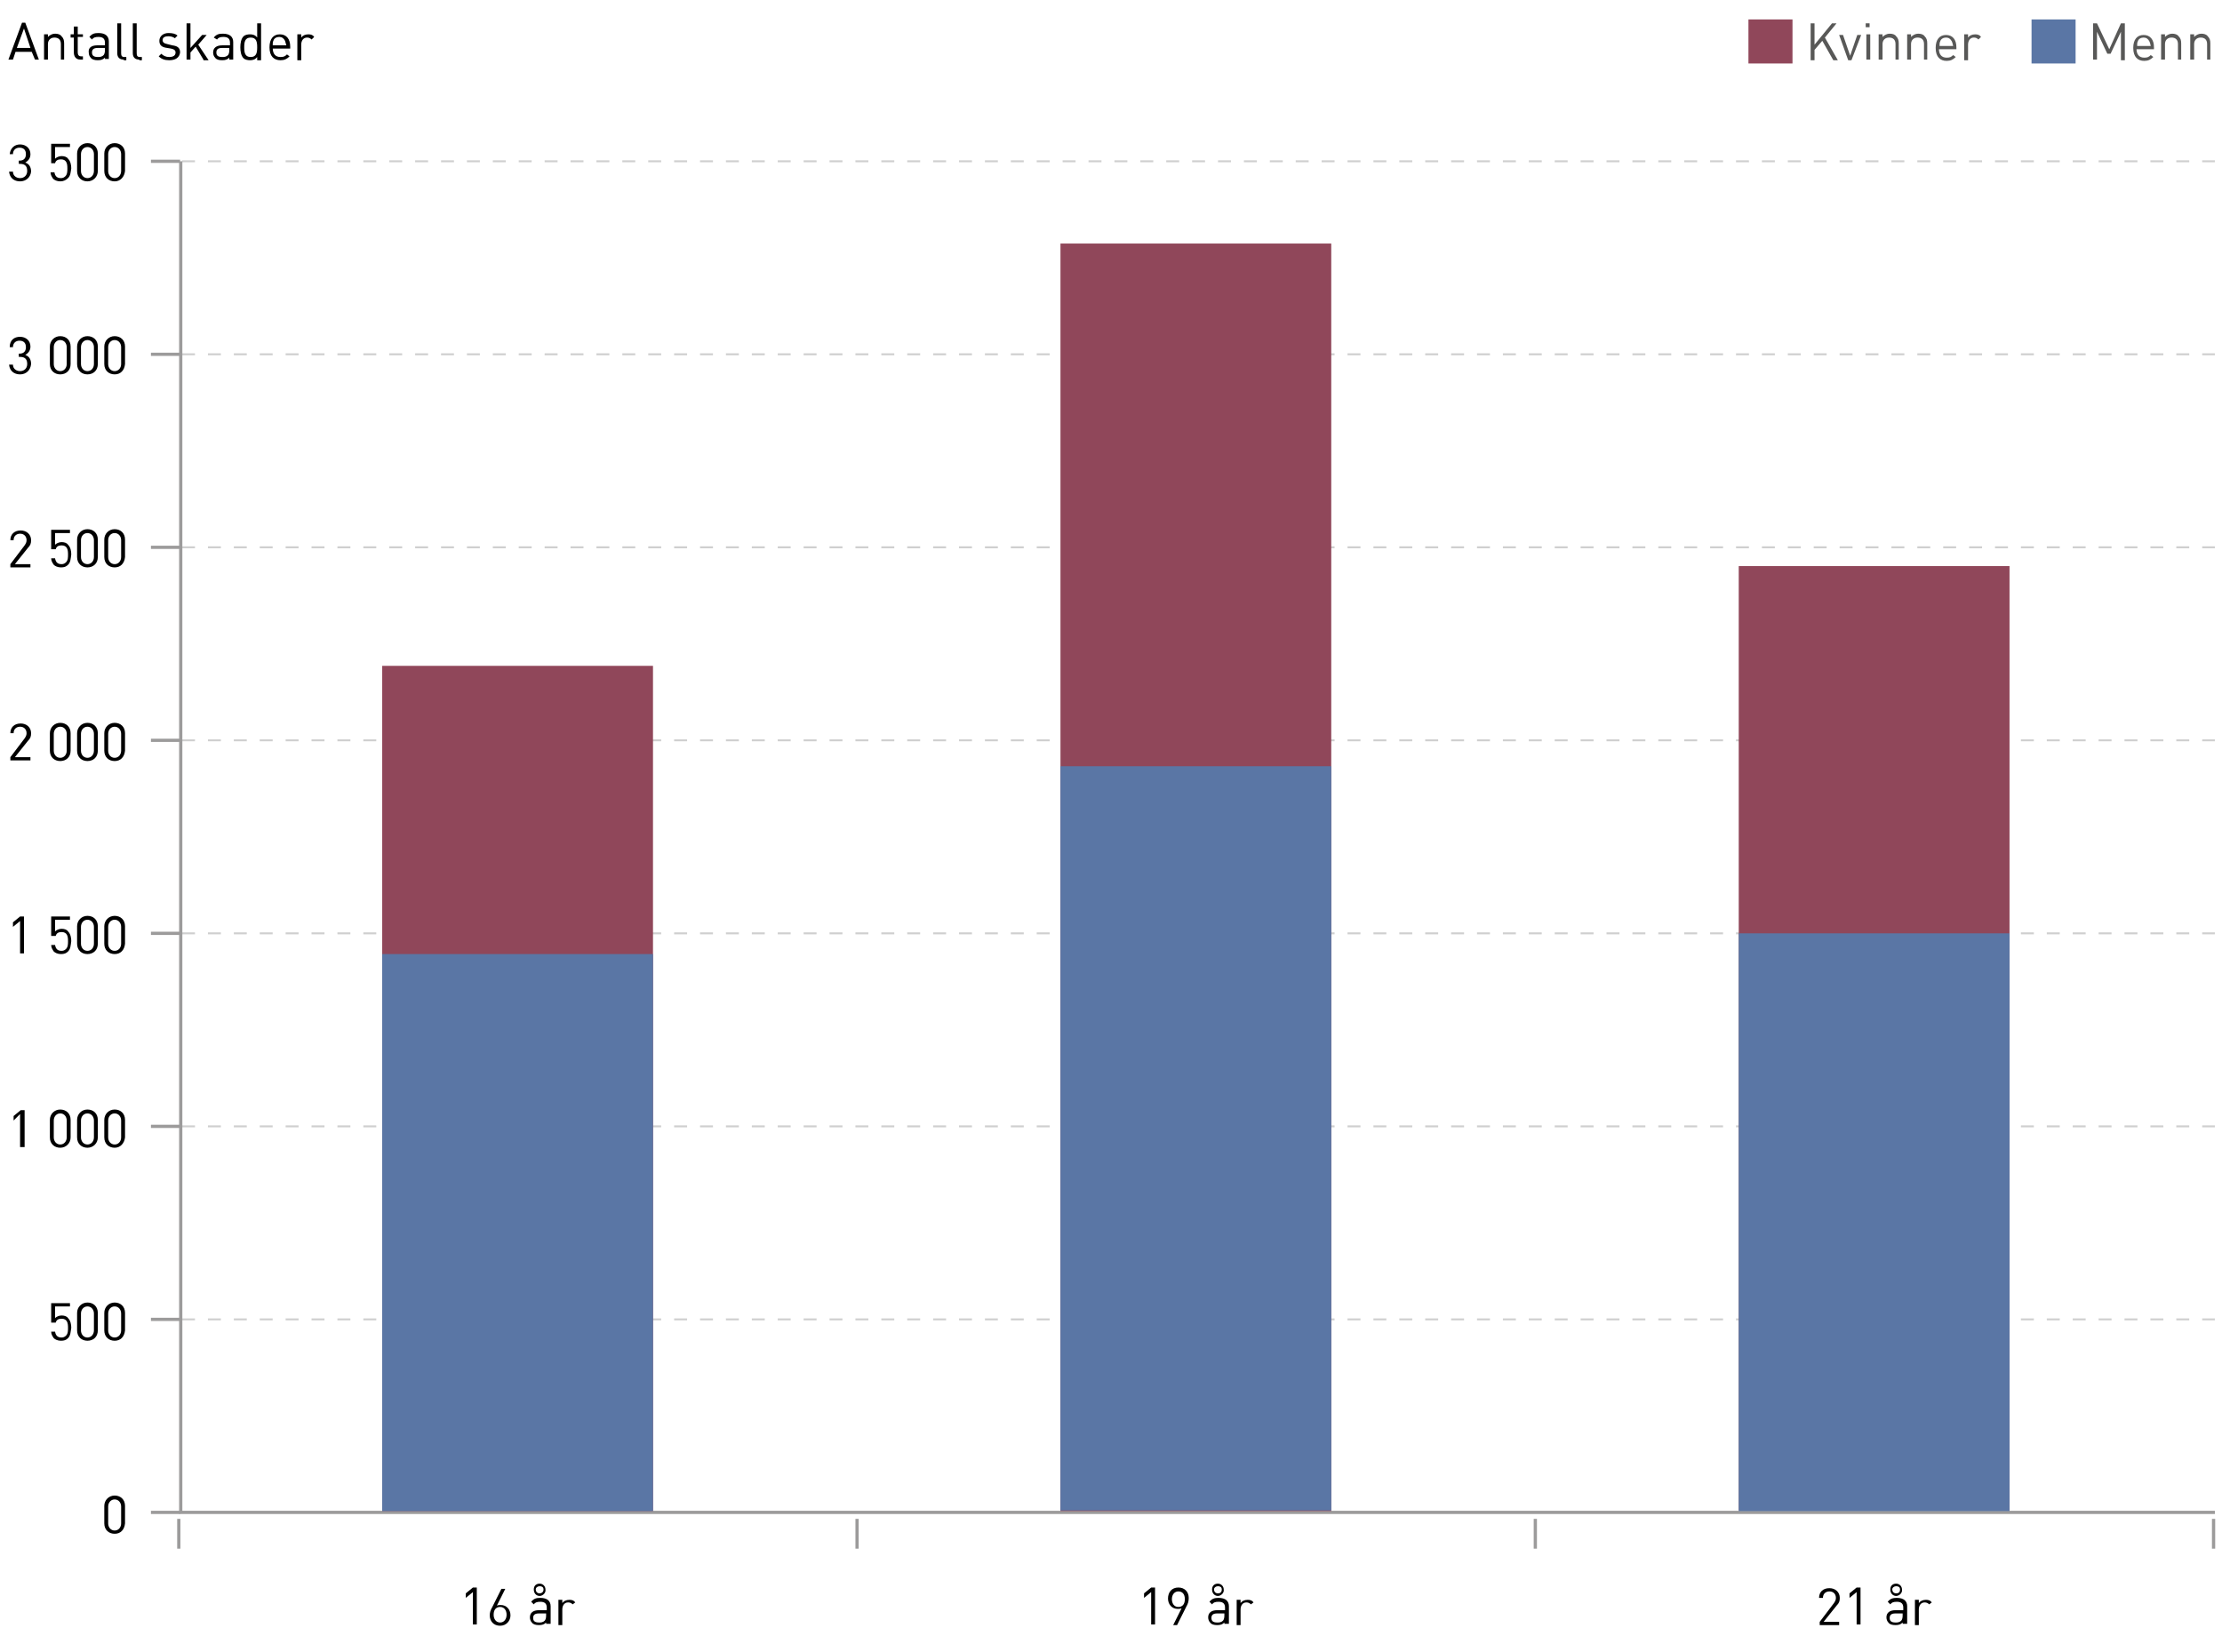
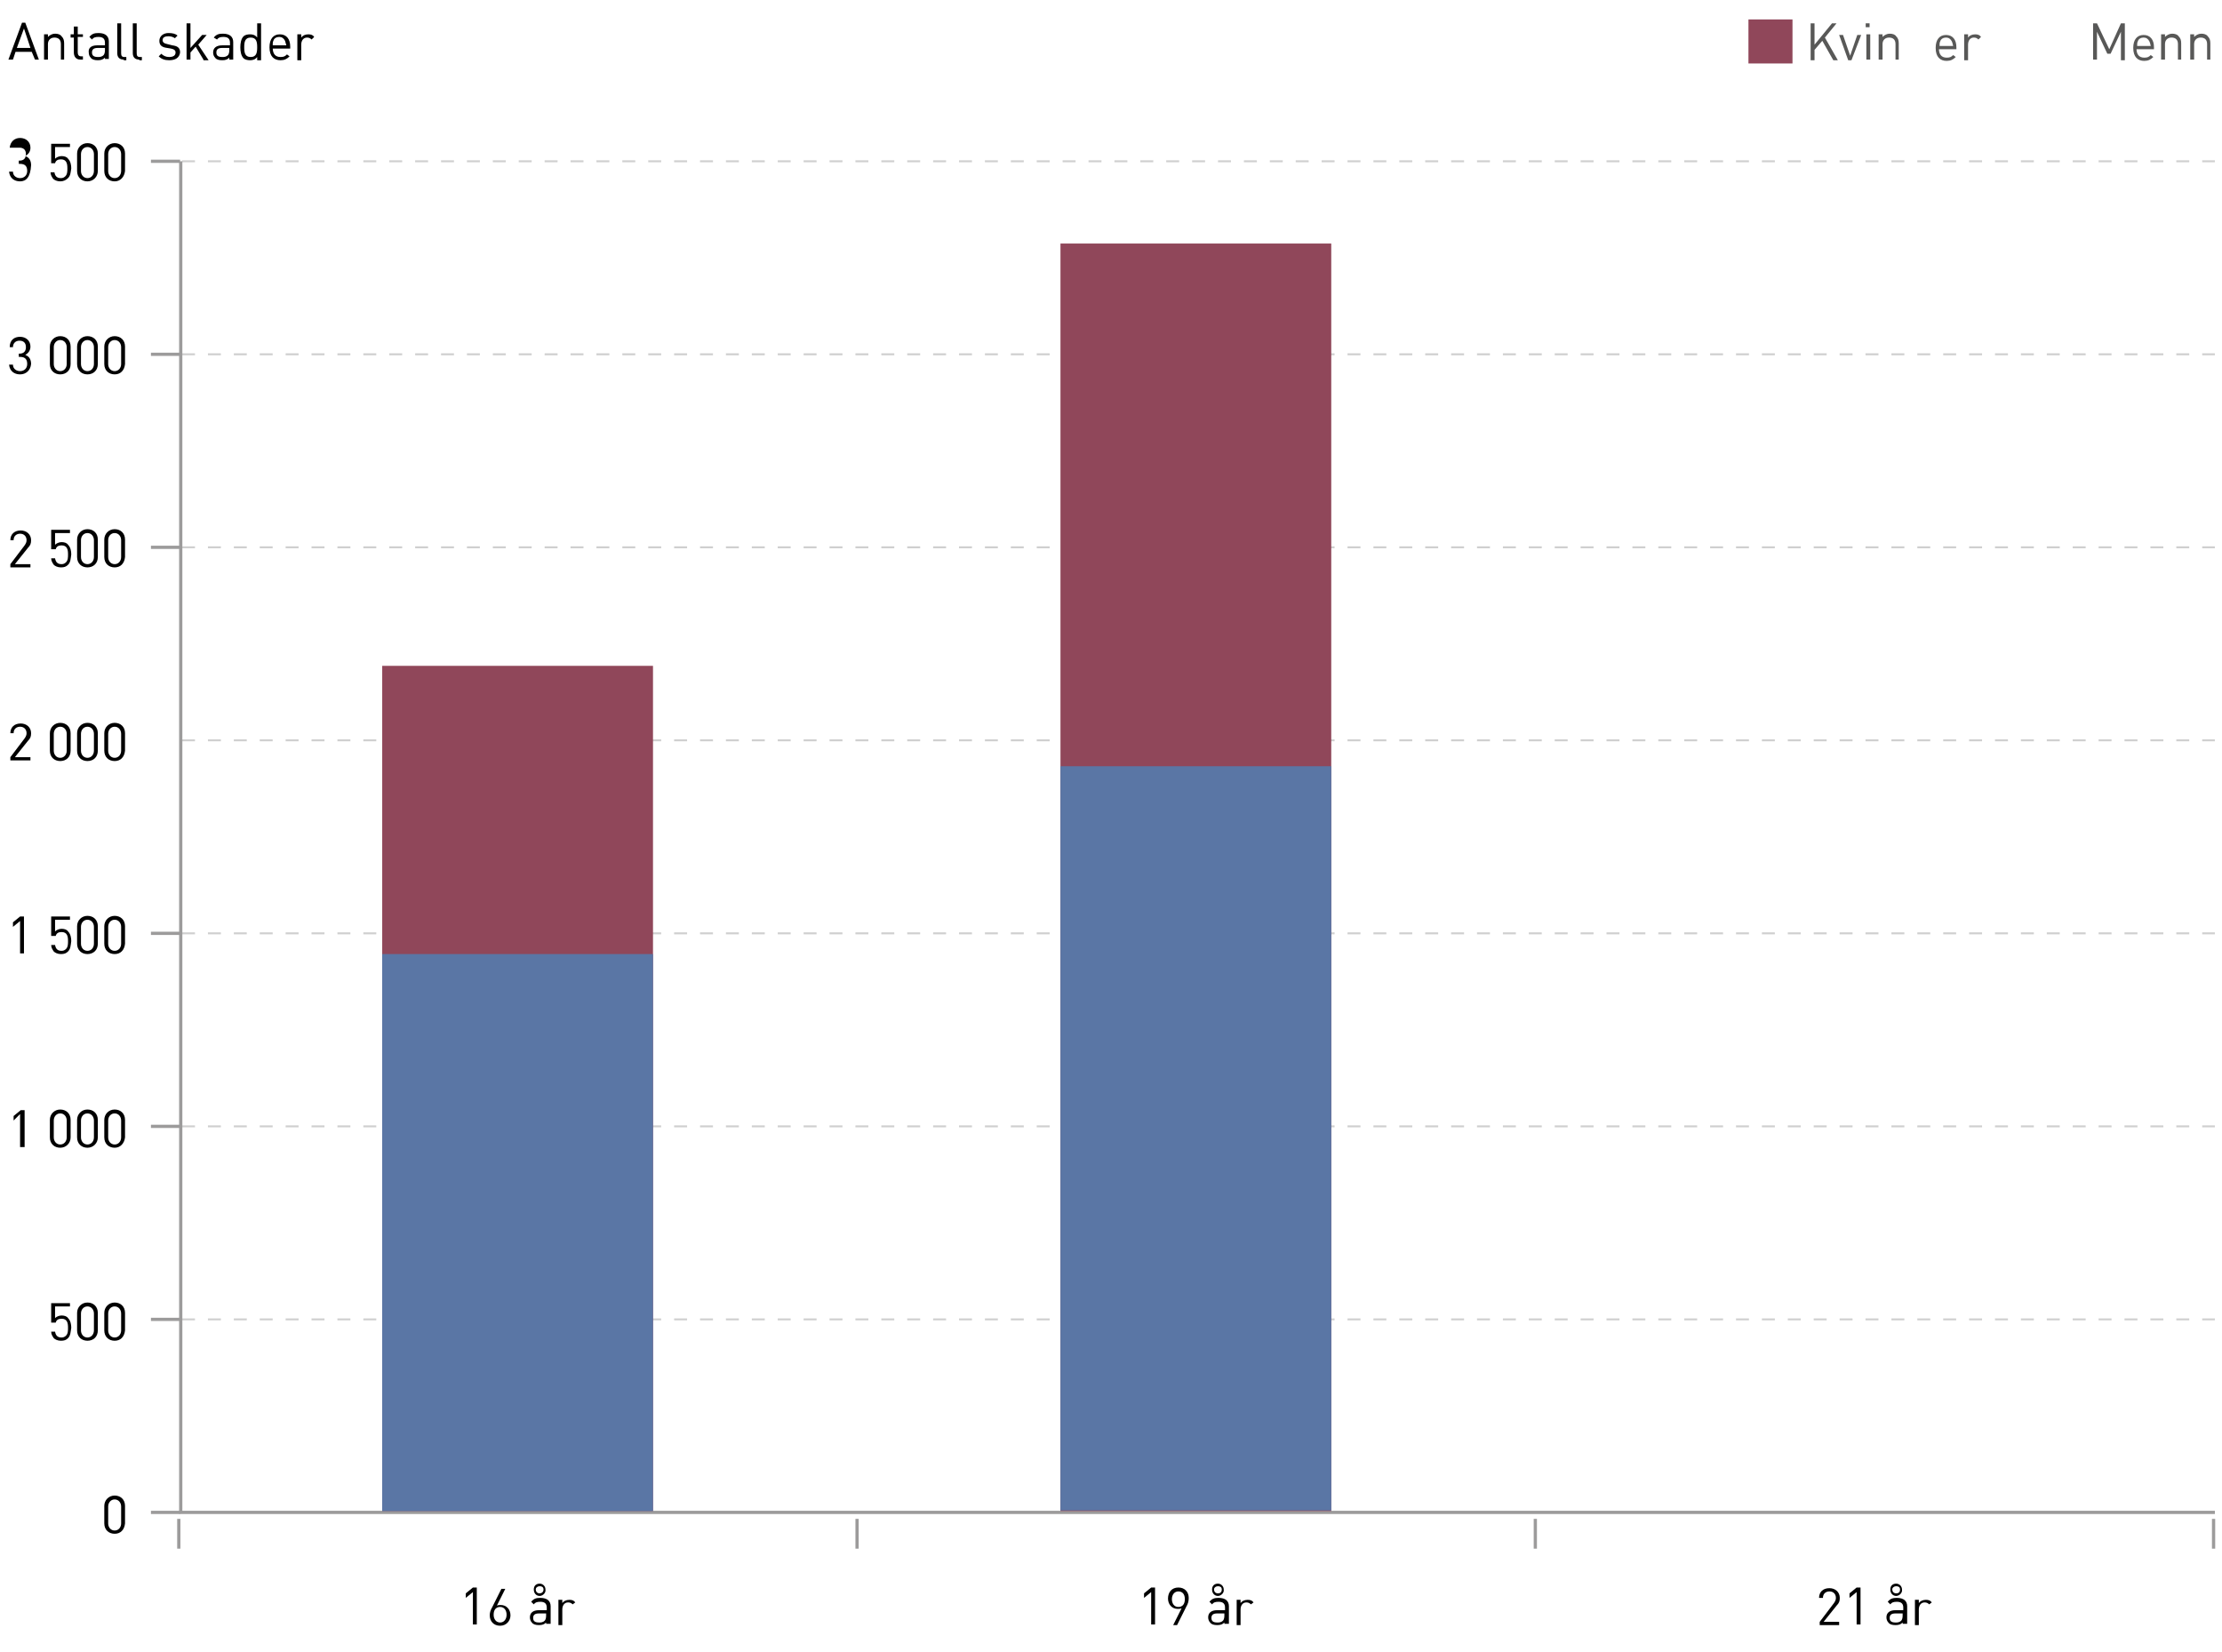
<svg xmlns="http://www.w3.org/2000/svg" version="1.1" id="Layer_1" x="0px" y="0px" viewBox="0 0 343 255.1" style="enable-background:new 0 0 343 255.1;" xml:space="preserve">
  <g>
    <line style="fill:none;stroke:#CFCFCF;stroke-width:0.3;stroke-dasharray:1.999,1.999;" x1="28.1" y1="144.1" x2="341.9" y2="144.1" />
    <line style="fill:none;stroke:#CFCFCF;stroke-width:0.3;stroke-dasharray:1.999,1.999;" x1="28.1" y1="173.9" x2="341.9" y2="173.9" />
    <line style="fill:none;stroke:#CFCFCF;stroke-width:0.3;stroke-dasharray:1.999,1.999;" x1="28.1" y1="203.7" x2="341.9" y2="203.7" />
    <line style="fill:none;stroke:#CFCFCF;stroke-width:0.3;stroke-dasharray:1.999,1.999;" x1="28.1" y1="114.3" x2="341.9" y2="114.3" />
    <line style="fill:none;stroke:#CFCFCF;stroke-width:0.3;stroke-dasharray:1.999,1.999;" x1="28.1" y1="24.9" x2="341.9" y2="24.9" />
    <line style="fill:none;stroke:#CFCFCF;stroke-width:0.3;stroke-dasharray:1.999,1.999;" x1="28.1" y1="84.5" x2="341.9" y2="84.5" />
    <line style="fill:none;stroke:#CFCFCF;stroke-width:0.3;stroke-dasharray:1.999,1.999;" x1="28.1" y1="54.7" x2="341.9" y2="54.7" />
    <line style="fill:none;stroke:#9C9B9B;stroke-width:0.5;" x1="23.3" y1="24.9" x2="27.8" y2="24.9" />
    <line style="fill:none;stroke:#9C9B9B;stroke-width:0.5;" x1="23.3" y1="144.1" x2="27.8" y2="144.1" />
    <line style="fill:none;stroke:#9C9B9B;stroke-width:0.5;" x1="23.3" y1="84.5" x2="27.8" y2="84.5" />
    <line style="fill:none;stroke:#9C9B9B;stroke-width:0.5;" x1="23.3" y1="54.7" x2="27.8" y2="54.7" />
    <line style="fill:none;stroke:#9C9B9B;stroke-width:0.5;" x1="23.3" y1="173.9" x2="27.8" y2="173.9" />
    <line style="fill:none;stroke:#9C9B9B;stroke-width:0.5;" x1="23.3" y1="203.7" x2="27.8" y2="203.7" />
-     <line style="fill:none;stroke:#9C9B9B;stroke-width:0.5;" x1="23.3" y1="114.3" x2="27.8" y2="114.3" />
    <line style="fill:none;stroke:#9C9B9B;stroke-width:0.5;" x1="23.3" y1="233.5" x2="27.8" y2="233.5" />
    <polyline style="fill:none;stroke:#9C9B9B;stroke-width:0.5;" points="27.9,24.9 27.9,233.5 341.9,233.5  " />
    <g>
-       <path d="M3.1,28c-0.9,0-1.6-0.5-1.7-1.5H2c0,0.7,0.6,1,1.1,1c0.6,0,1.1-0.4,1.1-1.1c0-0.7-0.3-1.1-1.1-1.1H2.9v-0.5h0.1    c0.7,0,1-0.4,1-1c0-0.7-0.4-1-1-1c-0.6,0-1,0.4-1,1H1.5c0.1-0.9,0.7-1.5,1.6-1.5c0.9,0,1.6,0.6,1.6,1.5c0,0.6-0.3,1-0.8,1.3    c0.6,0.2,0.9,0.7,0.9,1.4C4.7,27.4,4,28,3.1,28z" />
+       <path d="M3.1,28c-0.9,0-1.6-0.5-1.7-1.5H2c0,0.7,0.6,1,1.1,1c0.6,0,1.1-0.4,1.1-1.1c0-0.7-0.3-1.1-1.1-1.1H2.9v-0.5h0.1    c0.7,0,1-0.4,1-1c0-0.7-0.4-1-1-1H1.5c0.1-0.9,0.7-1.5,1.6-1.5c0.9,0,1.6,0.6,1.6,1.5c0,0.6-0.3,1-0.8,1.3    c0.6,0.2,0.9,0.7,0.9,1.4C4.7,27.4,4,28,3.1,28z" />
      <path d="M10.5,27.5C10.2,27.8,9.8,28,9.3,28c-0.5,0-0.9-0.2-1.1-0.4c-0.2-0.3-0.4-0.6-0.4-1h0.6c0.1,0.6,0.4,0.9,1,0.9    c0.3,0,0.5-0.1,0.7-0.3c0.3-0.3,0.3-0.8,0.3-1.2c0-0.7-0.1-1.4-1-1.4c-0.5,0-0.8,0.2-0.9,0.6H7.9v-3h2.9v0.5H8.5v1.8    c0.2-0.2,0.6-0.4,1-0.4c0.4,0,0.8,0.1,1,0.4c0.4,0.4,0.5,1,0.5,1.5C10.9,26.6,10.9,27.1,10.5,27.5z" />
      <path d="M13.5,28c-0.9,0-1.6-0.6-1.6-1.6v-2.7c0-0.9,0.7-1.6,1.6-1.6s1.6,0.6,1.6,1.6v2.7C15.1,27.3,14.4,28,13.5,28z M14.5,23.8    c0-0.6-0.4-1.1-1-1.1s-1,0.5-1,1.1v2.6c0,0.6,0.4,1.1,1,1.1s1-0.5,1-1.1V23.8z" />
      <path d="M17.7,28c-0.9,0-1.6-0.6-1.6-1.6v-2.7c0-0.9,0.7-1.6,1.6-1.6s1.6,0.6,1.6,1.6v2.7C19.2,27.3,18.6,28,17.7,28z M18.7,23.8    c0-0.6-0.4-1.1-1-1.1s-1,0.5-1,1.1v2.6c0,0.6,0.4,1.1,1,1.1s1-0.5,1-1.1V23.8z" />
    </g>
    <g>
      <path d="M3.1,57.8c-0.9,0-1.6-0.5-1.7-1.5H2c0,0.7,0.6,1,1.1,1c0.6,0,1.1-0.4,1.1-1.1c0-0.7-0.3-1.1-1.1-1.1H2.9v-0.5h0.1    c0.7,0,1-0.4,1-1c0-0.7-0.4-1-1-1c-0.6,0-1,0.4-1,1H1.5C1.5,52.5,2.2,52,3.1,52c0.9,0,1.6,0.6,1.6,1.5c0,0.6-0.3,1-0.8,1.3    c0.6,0.2,0.9,0.7,0.9,1.4C4.7,57.2,4,57.8,3.1,57.8z" />
      <path d="M9.3,57.8c-0.9,0-1.6-0.6-1.6-1.6v-2.7c0-0.9,0.7-1.6,1.6-1.6s1.6,0.6,1.6,1.6v2.7C10.9,57.2,10.2,57.8,9.3,57.8z     M10.3,53.6c0-0.6-0.4-1.1-1-1.1s-1,0.5-1,1.1v2.6c0,0.6,0.4,1.1,1,1.1s1-0.5,1-1.1V53.6z" />
      <path d="M13.5,57.8c-0.9,0-1.6-0.6-1.6-1.6v-2.7c0-0.9,0.7-1.6,1.6-1.6s1.6,0.6,1.6,1.6v2.7C15.1,57.2,14.4,57.8,13.5,57.8z     M14.5,53.6c0-0.6-0.4-1.1-1-1.1s-1,0.5-1,1.1v2.6c0,0.6,0.4,1.1,1,1.1s1-0.5,1-1.1V53.6z" />
      <path d="M17.7,57.8c-0.9,0-1.6-0.6-1.6-1.6v-2.7c0-0.9,0.7-1.6,1.6-1.6s1.6,0.6,1.6,1.6v2.7C19.2,57.2,18.6,57.8,17.7,57.8z     M18.7,53.6c0-0.6-0.4-1.1-1-1.1s-1,0.5-1,1.1v2.6c0,0.6,0.4,1.1,1,1.1s1-0.5,1-1.1V53.6z" />
    </g>
    <g>
      <path d="M1.6,87.6v-0.5l2.2-2.9c0.2-0.3,0.3-0.5,0.3-0.8c0-0.6-0.4-1-1-1c-0.5,0-1,0.3-1,1H1.6c0-0.9,0.6-1.5,1.6-1.5    c0.9,0,1.6,0.6,1.6,1.5c0,0.5-0.1,0.8-0.5,1.2l-2,2.5h2.4v0.5H1.6z" />
      <path d="M10.5,87.2c-0.3,0.3-0.6,0.4-1.1,0.4c-0.5,0-0.9-0.2-1.1-0.4c-0.2-0.3-0.4-0.6-0.4-1h0.6c0.1,0.6,0.4,0.9,1,0.9    c0.3,0,0.5-0.1,0.7-0.3c0.3-0.3,0.3-0.8,0.3-1.2c0-0.7-0.1-1.4-1-1.4c-0.5,0-0.8,0.2-0.9,0.6H7.9v-3h2.9v0.5H8.5v1.8    c0.2-0.2,0.6-0.4,1-0.4c0.4,0,0.8,0.1,1,0.4c0.4,0.4,0.5,1,0.5,1.5C10.9,86.3,10.9,86.8,10.5,87.2z" />
      <path d="M13.5,87.6c-0.9,0-1.6-0.6-1.6-1.6v-2.7c0-0.9,0.7-1.6,1.6-1.6s1.6,0.6,1.6,1.6v2.7C15.1,87,14.4,87.6,13.5,87.6z     M14.5,83.4c0-0.6-0.4-1.1-1-1.1s-1,0.5-1,1.1V86c0,0.6,0.4,1.1,1,1.1s1-0.5,1-1.1V83.4z" />
      <path d="M17.7,87.6c-0.9,0-1.6-0.6-1.6-1.6v-2.7c0-0.9,0.7-1.6,1.6-1.6s1.6,0.6,1.6,1.6v2.7C19.2,87,18.6,87.6,17.7,87.6z     M18.7,83.4c0-0.6-0.4-1.1-1-1.1s-1,0.5-1,1.1V86c0,0.6,0.4,1.1,1,1.1s1-0.5,1-1.1V83.4z" />
    </g>
    <g>
      <path d="M1.6,117.4v-0.5l2.2-2.9c0.2-0.3,0.3-0.5,0.3-0.8c0-0.6-0.4-1-1-1c-0.5,0-1,0.3-1,1H1.6c0-0.9,0.6-1.5,1.6-1.5    c0.9,0,1.6,0.6,1.6,1.5c0,0.5-0.1,0.8-0.5,1.2l-2,2.5h2.4v0.5H1.6z" />
      <path d="M9.3,117.5c-0.9,0-1.6-0.6-1.6-1.6v-2.7c0-0.9,0.7-1.6,1.6-1.6s1.6,0.6,1.6,1.6v2.7C10.9,116.9,10.2,117.5,9.3,117.5z     M10.3,113.3c0-0.6-0.4-1.1-1-1.1s-1,0.5-1,1.1v2.6c0,0.6,0.4,1.1,1,1.1s1-0.5,1-1.1V113.3z" />
      <path d="M13.5,117.5c-0.9,0-1.6-0.6-1.6-1.6v-2.7c0-0.9,0.7-1.6,1.6-1.6s1.6,0.6,1.6,1.6v2.7C15.1,116.9,14.4,117.5,13.5,117.5z     M14.5,113.3c0-0.6-0.4-1.1-1-1.1s-1,0.5-1,1.1v2.6c0,0.6,0.4,1.1,1,1.1s1-0.5,1-1.1V113.3z" />
      <path d="M17.7,117.5c-0.9,0-1.6-0.6-1.6-1.6v-2.7c0-0.9,0.7-1.6,1.6-1.6s1.6,0.6,1.6,1.6v2.7C19.2,116.9,18.6,117.5,17.7,117.5z     M18.7,113.3c0-0.6-0.4-1.1-1-1.1s-1,0.5-1,1.1v2.6c0,0.6,0.4,1.1,1,1.1s1-0.5,1-1.1V113.3z" />
    </g>
    <g>
      <path d="M3.1,147.3v-5.1l-1.1,0.9v-0.7l1.1-0.9h0.6v5.7H3.1z" />
      <path d="M10.5,146.9c-0.3,0.3-0.6,0.4-1.1,0.4c-0.5,0-0.9-0.2-1.1-0.4c-0.2-0.3-0.4-0.6-0.4-1h0.6c0.1,0.6,0.4,0.9,1,0.9    c0.3,0,0.5-0.1,0.7-0.3c0.3-0.3,0.3-0.8,0.3-1.2c0-0.7-0.1-1.4-1-1.4c-0.5,0-0.8,0.2-0.9,0.6H7.9v-3h2.9v0.5H8.5v1.8    c0.2-0.2,0.6-0.4,1-0.4c0.4,0,0.8,0.1,1,0.4c0.4,0.4,0.5,1,0.5,1.5C10.9,146,10.9,146.5,10.5,146.9z" />
      <path d="M13.5,147.3c-0.9,0-1.6-0.6-1.6-1.6v-2.7c0-0.9,0.7-1.6,1.6-1.6s1.6,0.6,1.6,1.6v2.7C15.1,146.7,14.4,147.3,13.5,147.3z     M14.5,143.1c0-0.6-0.4-1.1-1-1.1s-1,0.5-1,1.1v2.6c0,0.6,0.4,1.1,1,1.1s1-0.5,1-1.1V143.1z" />
      <path d="M17.7,147.3c-0.9,0-1.6-0.6-1.6-1.6v-2.7c0-0.9,0.7-1.6,1.6-1.6s1.6,0.6,1.6,1.6v2.7C19.2,146.7,18.6,147.3,17.7,147.3z     M18.7,143.1c0-0.6-0.4-1.1-1-1.1s-1,0.5-1,1.1v2.6c0,0.6,0.4,1.1,1,1.1s1-0.5,1-1.1V143.1z" />
    </g>
    <g>
      <path d="M3.1,177.1v-5.1L2.1,173v-0.7l1.1-0.9h0.6v5.7H3.1z" />
      <path d="M9.3,177.2c-0.9,0-1.6-0.6-1.6-1.6v-2.7c0-0.9,0.7-1.6,1.6-1.6s1.6,0.6,1.6,1.6v2.7C10.9,176.5,10.2,177.2,9.3,177.2z     M10.3,173c0-0.6-0.4-1.1-1-1.1s-1,0.5-1,1.1v2.6c0,0.6,0.4,1.1,1,1.1s1-0.5,1-1.1V173z" />
      <path d="M13.5,177.2c-0.9,0-1.6-0.6-1.6-1.6v-2.7c0-0.9,0.7-1.6,1.6-1.6s1.6,0.6,1.6,1.6v2.7C15.1,176.5,14.4,177.2,13.5,177.2z     M14.5,173c0-0.6-0.4-1.1-1-1.1s-1,0.5-1,1.1v2.6c0,0.6,0.4,1.1,1,1.1s1-0.5,1-1.1V173z" />
      <path d="M17.7,177.2c-0.9,0-1.6-0.6-1.6-1.6v-2.7c0-0.9,0.7-1.6,1.6-1.6s1.6,0.6,1.6,1.6v2.7C19.2,176.5,18.6,177.2,17.7,177.2z     M18.7,173c0-0.6-0.4-1.1-1-1.1s-1,0.5-1,1.1v2.6c0,0.6,0.4,1.1,1,1.1s1-0.5,1-1.1V173z" />
    </g>
    <g>
      <path d="M10.5,206.6c-0.3,0.3-0.6,0.4-1.1,0.4c-0.5,0-0.9-0.2-1.1-0.4c-0.2-0.3-0.4-0.6-0.4-1h0.6c0.1,0.6,0.4,0.9,1,0.9    c0.3,0,0.5-0.1,0.7-0.3c0.3-0.3,0.3-0.8,0.3-1.2c0-0.7-0.1-1.4-1-1.4c-0.5,0-0.8,0.2-0.9,0.6H7.9v-3h2.9v0.5H8.5v1.8    c0.2-0.2,0.6-0.4,1-0.4c0.4,0,0.8,0.1,1,0.4c0.4,0.4,0.5,1,0.5,1.5C10.9,205.6,10.9,206.2,10.5,206.6z" />
      <path d="M13.5,207c-0.9,0-1.6-0.6-1.6-1.6v-2.7c0-0.9,0.7-1.6,1.6-1.6s1.6,0.6,1.6,1.6v2.7C15.1,206.4,14.4,207,13.5,207z     M14.5,202.8c0-0.6-0.4-1.1-1-1.1s-1,0.5-1,1.1v2.6c0,0.6,0.4,1.1,1,1.1s1-0.5,1-1.1V202.8z" />
      <path d="M17.7,207c-0.9,0-1.6-0.6-1.6-1.6v-2.7c0-0.9,0.7-1.6,1.6-1.6s1.6,0.6,1.6,1.6v2.7C19.2,206.4,18.6,207,17.7,207z     M18.7,202.8c0-0.6-0.4-1.1-1-1.1s-1,0.5-1,1.1v2.6c0,0.6,0.4,1.1,1,1.1s1-0.5,1-1.1V202.8z" />
    </g>
    <g>
      <path d="M17.7,236.8c-0.9,0-1.6-0.6-1.6-1.6v-2.7c0-0.9,0.7-1.6,1.6-1.6c0.9,0,1.6,0.6,1.6,1.6v2.7    C19.2,236.2,18.6,236.8,17.7,236.8z M18.7,232.6c0-0.6-0.4-1.1-1-1.1c-0.6,0-1,0.5-1,1.1v2.6c0,0.6,0.4,1.1,1,1.1    c0.6,0,1-0.5,1-1.1V232.6z" />
    </g>
    <g>
      <path d="M5.4,9.2L4.9,8H2.4L2,9.2H1.3l2.1-5.7h0.5L6,9.2H5.4z M3.7,4.4l-1.1,3h2.1L3.7,4.4z" />
      <path d="M9.4,9.2V6.8c0-0.7-0.4-1-1-1c-0.6,0-1,0.4-1,1v2.4H6.8V5.3h0.6v0.4c0.3-0.3,0.7-0.5,1.1-0.5c0.4,0,0.8,0.1,1,0.4    c0.3,0.3,0.4,0.6,0.4,1.1v2.5H9.4z" />
    </g>
    <g>
      <path d="M12.4,9.2c-0.7,0-1-0.5-1-1.1V5.8h-0.5V5.3h0.5V4.1H12v1.2h0.8v0.4H12v2.4c0,0.4,0.2,0.6,0.5,0.6h0.3v0.5H12.4z" />
    </g>
    <g>
      <path d="M16.2,9.2V8.9c-0.3,0.3-0.6,0.4-1.1,0.4c-0.5,0-0.9-0.1-1.1-0.4c-0.2-0.2-0.3-0.5-0.3-0.8C13.6,7.4,14.1,7,15,7h1.2V6.6    c0-0.6-0.3-0.9-1-0.9c-0.5,0-0.8,0.1-1,0.4l-0.4-0.4c0.4-0.5,0.8-0.6,1.4-0.6c1.1,0,1.6,0.5,1.6,1.3v2.7H16.2z M16.2,7.4h-1.1    c-0.6,0-0.9,0.2-0.9,0.7c0,0.5,0.3,0.7,0.9,0.7c0.3,0,0.6,0,0.9-0.3c0.1-0.1,0.2-0.4,0.2-0.7V7.4z" />
      <path d="M19.1,9.2c-0.7,0-1-0.4-1-1V3.6h0.6v4.6c0,0.4,0.1,0.6,0.5,0.6h0.3v0.5H19.1z" />
      <path d="M21.5,9.2c-0.7,0-1-0.4-1-1V3.6h0.6v4.6c0,0.4,0.1,0.6,0.5,0.6h0.3v0.5H21.5z" />
      <path d="M26.1,9.3c-0.7,0-1.2-0.2-1.6-0.6l0.4-0.4c0.3,0.3,0.7,0.5,1.2,0.5c0.6,0,1-0.2,1-0.7c0-0.3-0.2-0.5-0.7-0.6l-0.6-0.1    c-0.8-0.1-1.2-0.4-1.2-1.1c0-0.7,0.6-1.2,1.4-1.2c0.6,0,1.1,0.1,1.4,0.4l-0.4,0.4c-0.3-0.2-0.6-0.3-1-0.3c-0.6,0-0.9,0.2-0.9,0.6    c0,0.3,0.2,0.5,0.7,0.6L26.6,7c0.7,0.1,1.2,0.3,1.2,1.1C27.7,8.9,27.1,9.3,26.1,9.3z" />
      <path d="M31.4,9.2l-1.2-2l-0.8,0.9v1.1h-0.6V3.6h0.6v3.8l1.8-2h0.7l-1.3,1.5l1.6,2.4H31.4z" />
      <path d="M35.4,9.2V8.9c-0.3,0.3-0.6,0.4-1.1,0.4c-0.5,0-0.9-0.1-1.1-0.4c-0.2-0.2-0.3-0.5-0.3-0.8c0-0.7,0.5-1.1,1.4-1.1h1.2V6.6    c0-0.6-0.3-0.9-1-0.9c-0.5,0-0.8,0.1-1,0.4L33,5.8c0.4-0.5,0.8-0.6,1.4-0.6c1.1,0,1.6,0.5,1.6,1.3v2.7H35.4z M35.4,7.4h-1.1    c-0.6,0-0.9,0.2-0.9,0.7c0,0.5,0.3,0.7,0.9,0.7c0.3,0,0.6,0,0.9-0.3c0.1-0.1,0.2-0.4,0.2-0.7V7.4z" />
      <path d="M39.7,9.2V8.8c-0.3,0.4-0.7,0.5-1.1,0.5c-0.4,0-0.8-0.1-1-0.3c-0.4-0.4-0.5-1.1-0.5-1.7s0.1-1.3,0.5-1.7    c0.2-0.2,0.6-0.3,1-0.3c0.4,0,0.8,0.1,1.1,0.5V3.6h0.6v5.7H39.7z M38.7,5.8c-0.9,0-1,0.7-1,1.5s0.1,1.5,1,1.5c0.9,0,1-0.7,1-1.5    S39.6,5.8,38.7,5.8z" />
      <path d="M42.1,7.4c0,0.9,0.4,1.4,1.2,1.4c0.5,0,0.7-0.1,1-0.4l0.4,0.3c-0.4,0.4-0.8,0.6-1.4,0.6c-1,0-1.7-0.6-1.7-2    c0-1.3,0.6-2,1.6-2c1,0,1.6,0.7,1.6,1.9v0.3H42.1z M44,6.3c-0.2-0.4-0.5-0.6-0.9-0.6c-0.4,0-0.8,0.2-0.9,0.6    c-0.1,0.2-0.1,0.3-0.1,0.7h2.1C44.1,6.7,44.1,6.6,44,6.3z" />
      <path d="M48.1,6.1c-0.2-0.2-0.4-0.3-0.7-0.3c-0.6,0-0.9,0.5-0.9,1.1v2.4h-0.6V5.3h0.6v0.5c0.2-0.3,0.6-0.5,1.1-0.5    c0.4,0,0.7,0.1,0.9,0.4L48.1,6.1z" />
    </g>
    <rect x="269.9" y="3" style="fill:#90475A;" width="6.8" height="6.8" />
    <g>
	</g>
    <g>
      <path style="fill:#585857;" d="M283,9.3l-1.7-3l-1.2,1.4v1.6h-0.6V3.6h0.6v3.3l2.7-3.3h0.7l-1.8,2.2l2,3.5H283z" />
    </g>
    <g>
      <path style="fill:#585857;" d="M285.8,9.3h-0.5l-1.4-3.9h0.6l1.1,3.2l1.1-3.2h0.6L285.8,9.3z" />
      <path style="fill:#585857;" d="M288,4.2V3.6h0.6v0.6H288z M288.1,9.3V5.3h0.6v3.9H288.1z" />
    </g>
    <g>
      <path style="fill:#585857;" d="M292.6,9.3V6.8c0-0.7-0.4-1-1-1s-1,0.4-1,1v2.4H290V5.3h0.6v0.4c0.3-0.3,0.7-0.5,1.1-0.5    c0.4,0,0.8,0.1,1,0.4c0.3,0.3,0.4,0.6,0.4,1.1v2.5H292.6z" />
-       <path style="fill:#585857;" d="M297,9.3V6.8c0-0.7-0.4-1-1-1s-1,0.4-1,1v2.4h-0.6V5.3h0.6v0.4c0.3-0.3,0.7-0.5,1.1-0.5    c0.4,0,0.8,0.1,1,0.4c0.3,0.3,0.4,0.6,0.4,1.1v2.5H297z" />
    </g>
    <g>
      <path style="fill:#585857;" d="M299.3,7.5c0,0.9,0.4,1.4,1.2,1.4c0.5,0,0.7-0.1,1-0.4l0.4,0.3c-0.4,0.4-0.8,0.6-1.4,0.6    c-1,0-1.7-0.6-1.7-2c0-1.3,0.6-2,1.6-2c1,0,1.6,0.7,1.6,1.9v0.3H299.3z M301.3,6.4c-0.2-0.4-0.5-0.6-0.9-0.6    c-0.4,0-0.8,0.2-0.9,0.6c-0.1,0.2-0.1,0.3-0.1,0.7h2.1C301.4,6.7,301.4,6.6,301.3,6.4z" />
      <path style="fill:#585857;" d="M305.4,6.1c-0.2-0.2-0.4-0.3-0.7-0.3c-0.6,0-0.9,0.5-0.9,1.1v2.4h-0.6V5.3h0.6v0.5c0.2-0.3,0.6-0.5,1.1-0.5    c0.4,0,0.7,0.1,0.9,0.4L305.4,6.1z" />
    </g>
    <g>
	</g>
    <g>
	</g>
    <g>
	</g>
-     <rect x="313.6" y="3" style="fill:#5A76A5;" width="6.8" height="6.8" />
    <g>
	</g>
    <g>
      <path style="fill:#585857;" d="M327.4,9.3V4.9l-1.6,3.4h-0.5l-1.6-3.4v4.3h-0.6V3.6h0.6l1.9,4l1.8-4h0.6v5.7H327.4z" />
    </g>
    <g>
      <path style="fill:#585857;" d="M329.8,7.5c0,0.9,0.4,1.4,1.2,1.4c0.5,0,0.7-0.1,1-0.4l0.4,0.3c-0.4,0.4-0.8,0.6-1.4,0.6    c-1,0-1.7-0.6-1.7-2c0-1.3,0.6-2,1.6-2c1,0,1.6,0.7,1.6,1.9v0.3H329.8z M331.8,6.4c-0.2-0.4-0.5-0.6-0.9-0.6    c-0.4,0-0.8,0.2-0.9,0.6c-0.1,0.2-0.1,0.3-0.1,0.7h2.1C331.9,6.7,331.9,6.6,331.8,6.4z" />
    </g>
    <g>
      <path style="fill:#585857;" d="M336.2,9.3V6.8c0-0.7-0.4-1-1-1s-1,0.4-1,1v2.4h-0.6V5.3h0.6v0.4c0.3-0.3,0.7-0.5,1.1-0.5    c0.4,0,0.8,0.1,1,0.4c0.3,0.3,0.4,0.6,0.4,1.1v2.5H336.2z" />
    </g>
    <g>
      <path style="fill:#585857;" d="M340.7,9.3V6.8c0-0.7-0.4-1-1-1s-1,0.4-1,1v2.4h-0.6V5.3h0.6v0.4c0.3-0.3,0.7-0.5,1.1-0.5    c0.4,0,0.8,0.1,1,0.4c0.3,0.3,0.4,0.6,0.4,1.1v2.5H340.7z" />
    </g>
    <g>
      <path d="M73,250.9v-5.1l-1.1,0.9v-0.7l1.1-0.9h0.6v5.7H73z" />
      <path d="M77.2,251c-1,0-1.6-0.7-1.6-1.6c0-0.4,0.1-0.8,0.4-1.3l1.4-2.8H78l-1.3,2.6c0.2-0.1,0.4-0.1,0.6-0.1    c0.9,0,1.5,0.7,1.5,1.6C78.8,250.2,78.2,251,77.2,251z M77.2,248.1c-0.6,0-1,0.4-1,1.2c0,0.7,0.4,1.2,1,1.2c0.6,0,1-0.5,1-1.2    C78.2,248.7,77.9,248.1,77.2,248.1z" />
      <path d="M84.3,250.9v-0.4c-0.3,0.3-0.6,0.4-1.1,0.4c-0.5,0-0.9-0.1-1.1-0.4c-0.2-0.2-0.3-0.5-0.3-0.8c0-0.7,0.5-1.1,1.4-1.1h1.2    v-0.4c0-0.6-0.3-0.9-1-0.9c-0.5,0-0.8,0.1-1,0.4l-0.4-0.4c0.4-0.5,0.8-0.6,1.4-0.6c1.1,0,1.6,0.5,1.6,1.3v2.7H84.3z M84.3,249.1    h-1.1c-0.6,0-0.9,0.2-0.9,0.7c0,0.5,0.3,0.7,0.9,0.7c0.3,0,0.6,0,0.9-0.3c0.1-0.1,0.2-0.4,0.2-0.7V249.1z M83.3,246.4    c-0.5,0-0.9-0.4-0.9-1s0.4-0.9,0.9-0.9c0.5,0,0.9,0.4,0.9,0.9C84.3,245.9,83.8,246.4,83.3,246.4z M83.3,244.9    c-0.3,0-0.6,0.2-0.6,0.5s0.2,0.6,0.6,0.6c0.3,0,0.6-0.2,0.6-0.6S83.6,244.9,83.3,244.9z" />
      <path d="M88.4,247.7c-0.2-0.2-0.4-0.3-0.7-0.3c-0.6,0-0.9,0.5-0.9,1.1v2.4h-0.6V247h0.6v0.5c0.2-0.3,0.6-0.5,1.1-0.5    c0.4,0,0.7,0.1,0.9,0.4L88.4,247.7z" />
    </g>
    <g>
      <path d="M177.7,250.9v-5.1l-1.1,0.9v-0.7l1.1-0.9h0.6v5.7H177.7z" />
      <path d="M183.1,248.1l-1.4,2.8h-0.6l1.3-2.6c-0.2,0.1-0.4,0.1-0.6,0.1c-0.9,0-1.5-0.7-1.5-1.6c0-1,0.6-1.7,1.6-1.7    c1,0,1.6,0.7,1.6,1.6C183.5,247.2,183.4,247.6,183.1,248.1z M181.9,245.7c-0.6,0-1,0.5-1,1.2c0,0.6,0.3,1.2,1,1.2    c0.6,0,1-0.4,1-1.2C182.9,246.1,182.5,245.7,181.9,245.7z" />
      <path d="M189,250.9v-0.4c-0.3,0.3-0.6,0.4-1.1,0.4c-0.5,0-0.9-0.1-1.1-0.4c-0.2-0.2-0.3-0.5-0.3-0.8c0-0.7,0.5-1.1,1.4-1.1h1.2    v-0.4c0-0.6-0.3-0.9-1-0.9c-0.5,0-0.8,0.1-1,0.4l-0.4-0.4c0.4-0.5,0.8-0.6,1.4-0.6c1.1,0,1.6,0.5,1.6,1.3v2.7H189z M189,249.1    h-1.1c-0.6,0-0.9,0.2-0.9,0.7c0,0.5,0.3,0.7,0.9,0.7c0.3,0,0.6,0,0.9-0.3c0.1-0.1,0.2-0.4,0.2-0.7V249.1z M188,246.4    c-0.5,0-0.9-0.4-0.9-1s0.4-0.9,0.9-0.9s0.9,0.4,0.9,0.9C189,245.9,188.5,246.4,188,246.4z M188,244.9c-0.3,0-0.6,0.2-0.6,0.5    s0.2,0.6,0.6,0.6s0.6-0.2,0.6-0.6S188.3,244.9,188,244.9z" />
      <path d="M193.1,247.7c-0.2-0.2-0.4-0.3-0.7-0.3c-0.6,0-0.9,0.5-0.9,1.1v2.4h-0.6V247h0.6v0.5c0.2-0.3,0.6-0.5,1.1-0.5    c0.4,0,0.7,0.1,0.9,0.4L193.1,247.7z" />
    </g>
    <g>
      <path d="M280.9,250.9v-0.5l2.2-2.9c0.2-0.3,0.3-0.5,0.3-0.8c0-0.6-0.4-1-1-1c-0.5,0-1,0.3-1,1h-0.6c0-0.9,0.6-1.5,1.6-1.5    c0.9,0,1.6,0.6,1.6,1.5c0,0.5-0.1,0.8-0.5,1.2l-2,2.5h2.4v0.5H280.9z" />
      <path d="M286.6,250.9v-5.1l-1.1,0.9v-0.7l1.1-0.9h0.6v5.7H286.6z" />
      <path d="M293.7,250.9v-0.4c-0.3,0.3-0.6,0.4-1.1,0.4c-0.5,0-0.9-0.1-1.1-0.4c-0.2-0.2-0.3-0.5-0.3-0.8c0-0.7,0.5-1.1,1.4-1.1h1.2    v-0.4c0-0.6-0.3-0.9-1-0.9c-0.5,0-0.8,0.1-1,0.4l-0.4-0.4c0.4-0.5,0.8-0.6,1.4-0.6c1.1,0,1.6,0.5,1.6,1.3v2.7H293.7z M293.7,249.1    h-1.1c-0.6,0-0.9,0.2-0.9,0.7c0,0.5,0.3,0.7,0.9,0.7c0.3,0,0.6,0,0.9-0.3c0.1-0.1,0.2-0.4,0.2-0.7V249.1z M292.7,246.4    c-0.5,0-0.9-0.4-0.9-1s0.4-0.9,0.9-0.9s0.9,0.4,0.9,0.9C293.7,245.9,293.2,246.4,292.7,246.4z M292.7,244.9    c-0.3,0-0.6,0.2-0.6,0.5s0.2,0.6,0.6,0.6s0.6-0.2,0.6-0.6S293,244.9,292.7,244.9z" />
      <path d="M297.8,247.7c-0.2-0.2-0.4-0.3-0.7-0.3c-0.6,0-0.9,0.5-0.9,1.1v2.4h-0.6V247h0.6v0.5c0.2-0.3,0.6-0.5,1.1-0.5    c0.4,0,0.7,0.1,0.9,0.4L297.8,247.7z" />
    </g>
    <line style="fill:none;stroke:#9C9B9B;stroke-width:0.5;" x1="27.6" y1="239.1" x2="27.6" y2="234.5" />
    <line style="fill:none;stroke:#9C9B9B;stroke-width:0.5;" x1="341.7" y1="239.1" x2="341.7" y2="234.5" />
    <line style="fill:none;stroke:#9C9B9B;stroke-width:0.5;" x1="132.3" y1="239.1" x2="132.3" y2="234.5" />
    <line style="fill:none;stroke:#9C9B9B;stroke-width:0.5;" x1="237" y1="239.1" x2="237" y2="234.5" />
-     <rect x="268.4" y="87.4" style="fill:#90475A;" width="41.8" height="145.8" />
-     <rect x="268.4" y="144.1" style="fill:#5A76A5;" width="41.8" height="89.2" />
    <rect x="59" y="102.8" style="fill:#90475A;" width="41.8" height="130.5" />
    <rect x="59" y="147.3" style="fill:#5A76A5;" width="41.8" height="86" />
    <rect x="163.7" y="37.6" style="fill:#90475A;" width="41.8" height="195.7" />
    <rect x="163.7" y="118.3" style="fill:#5A76A5;" width="41.8" height="114.9" />
  </g>
</svg>